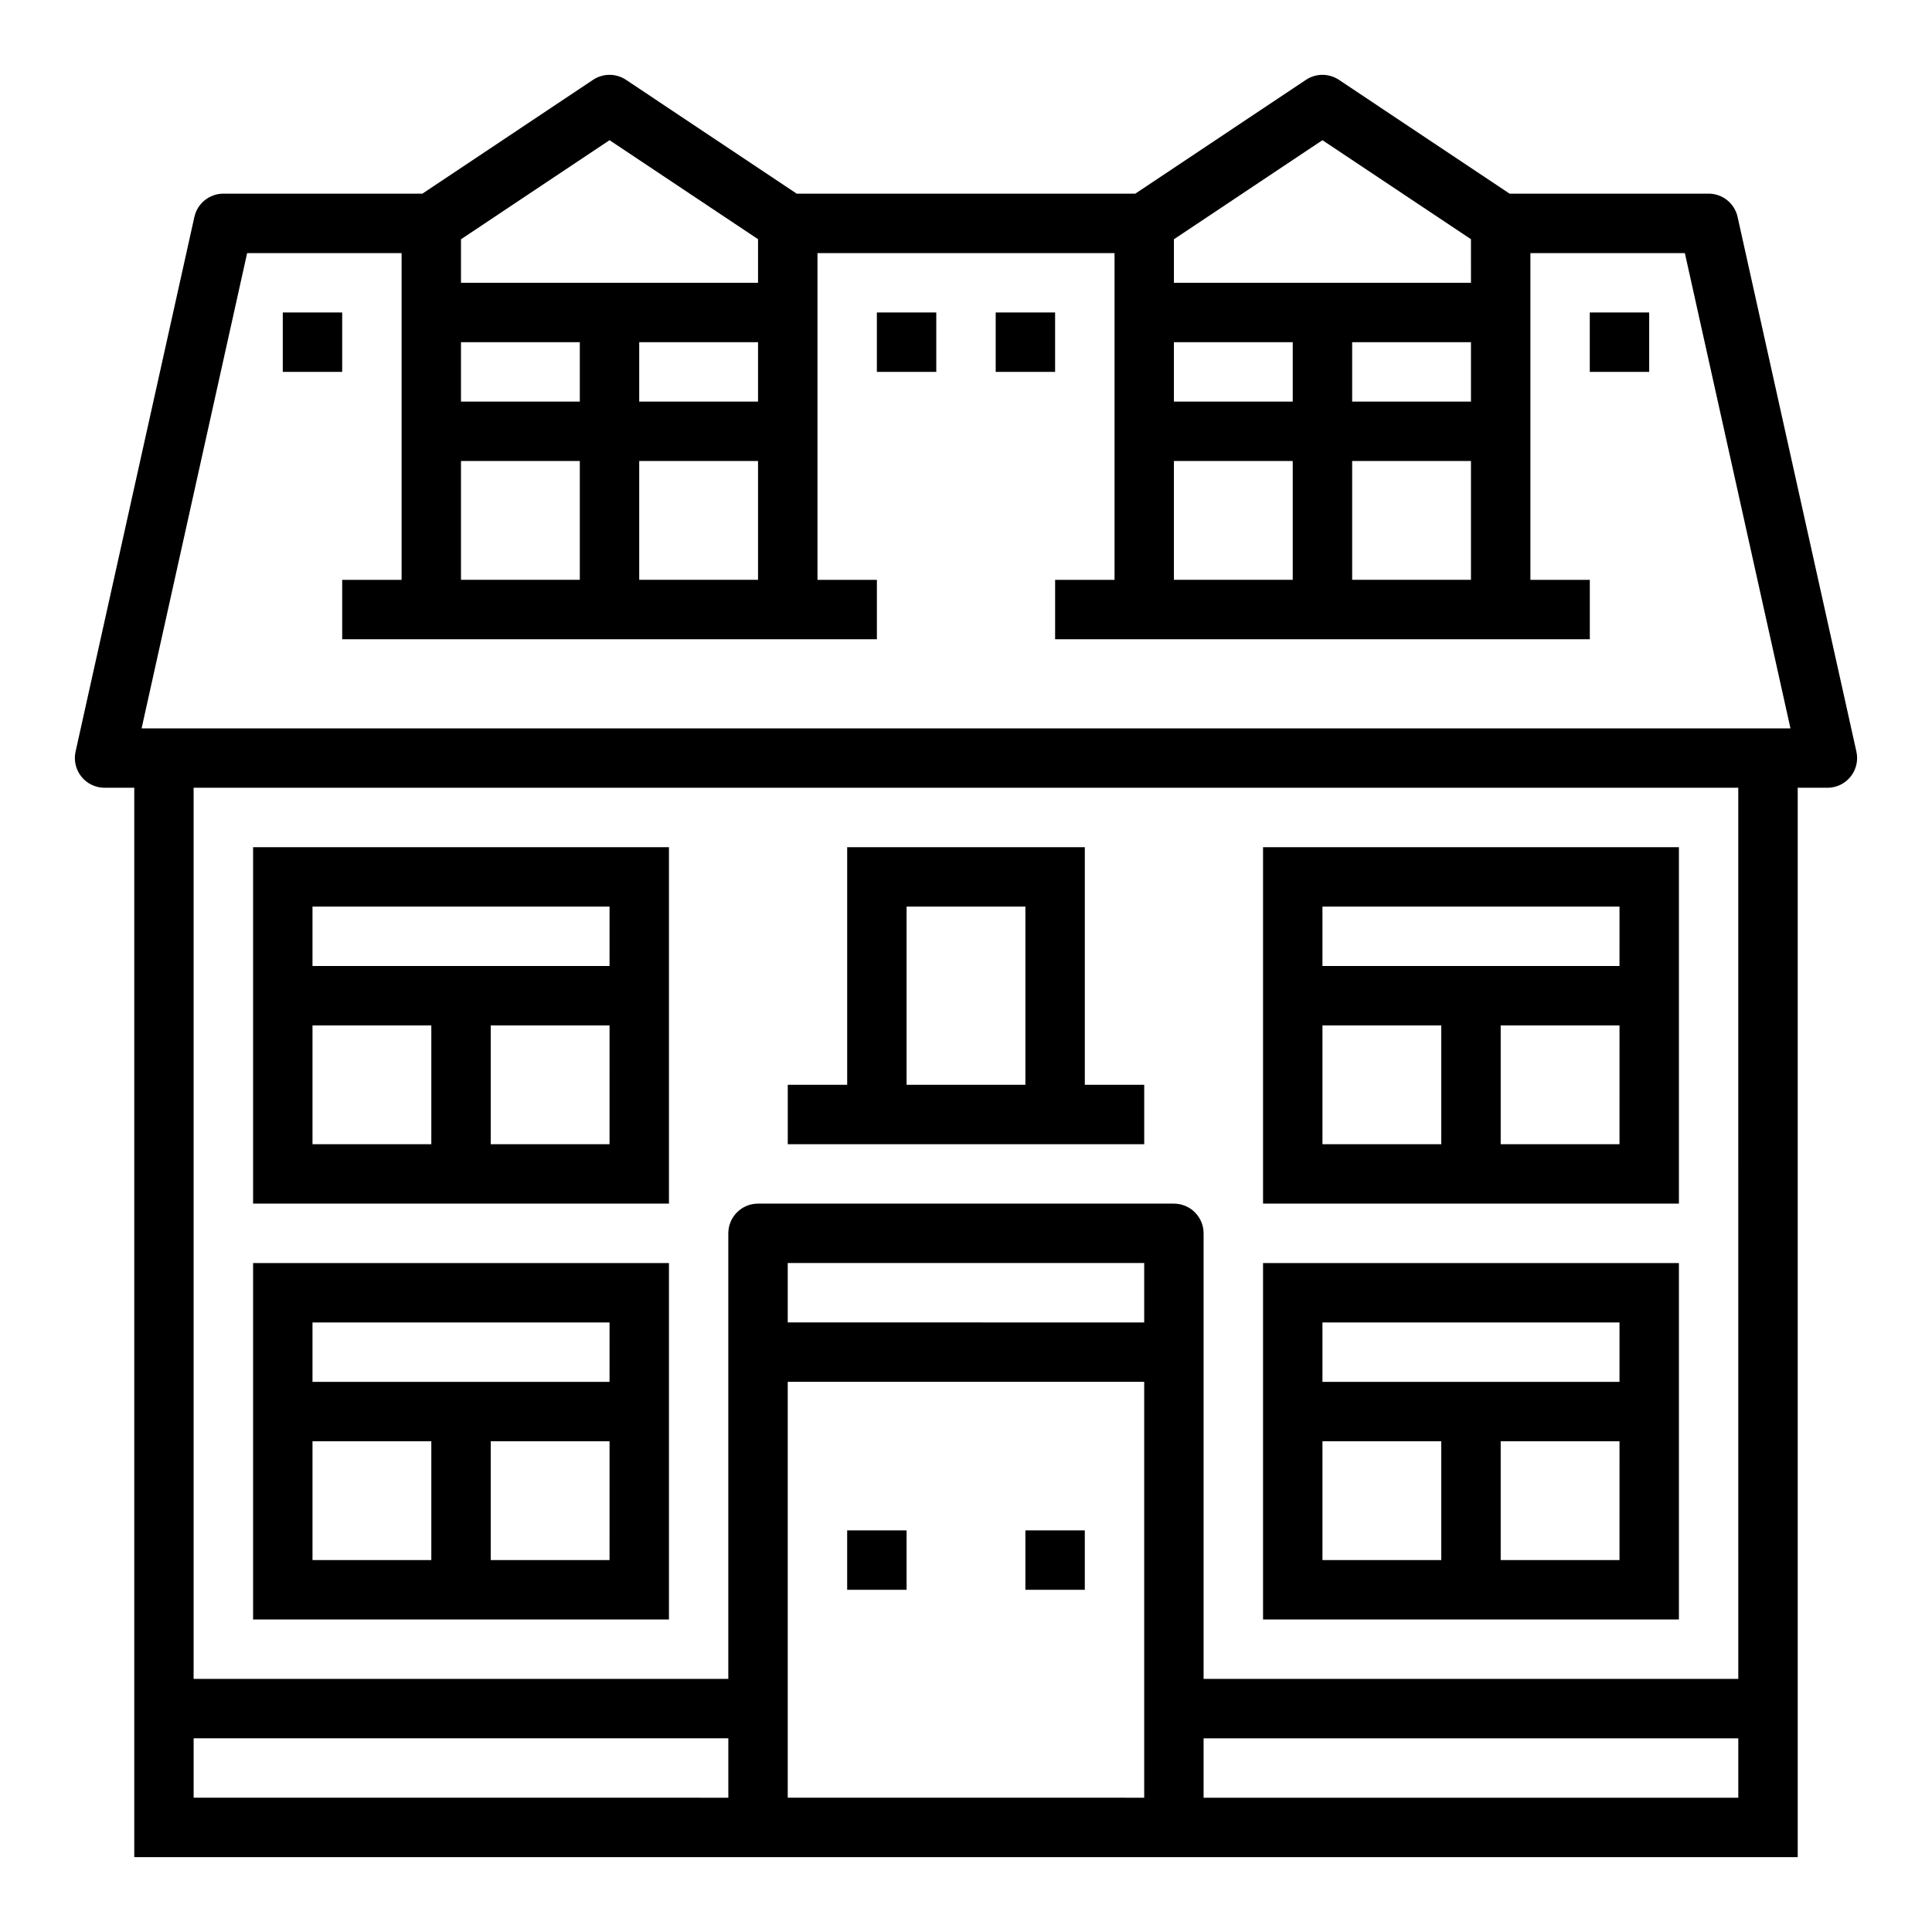
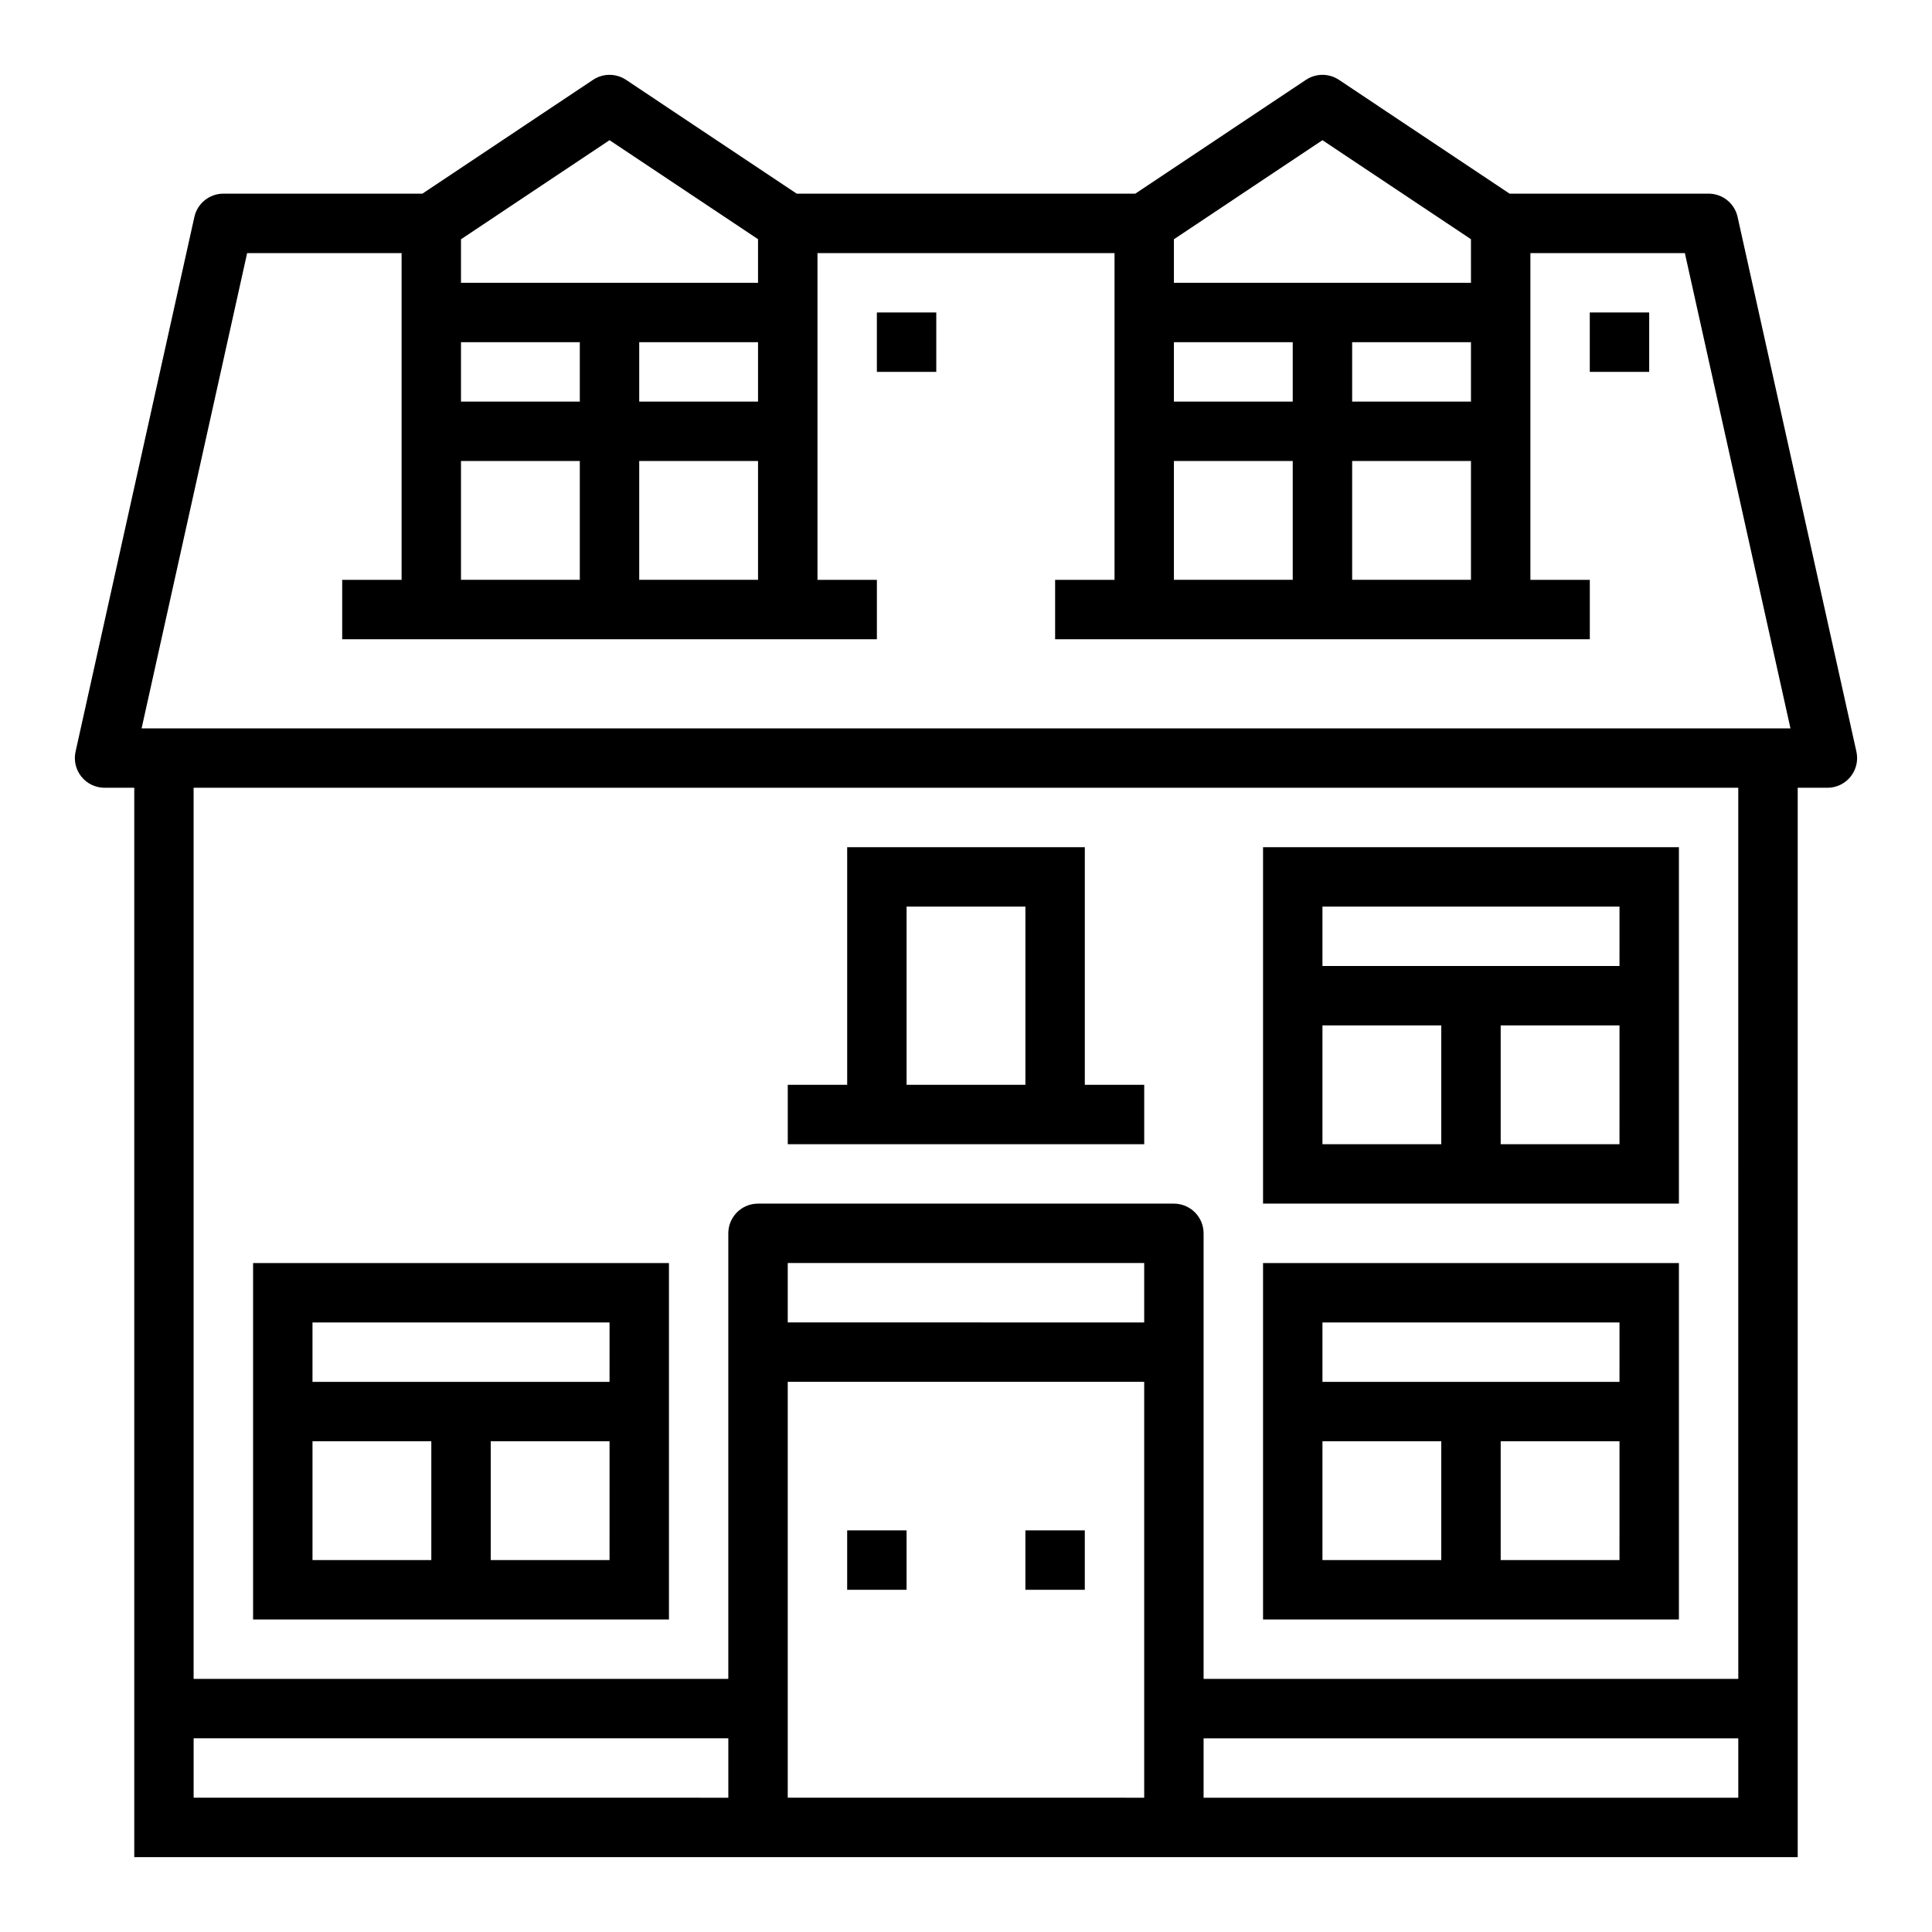
<svg xmlns="http://www.w3.org/2000/svg" fill="#000000" width="800px" height="800px" version="1.1" viewBox="144 144 512 512">
  <g>
    <path d="m596.8 195.32h-52.746l-45.223-30.164c-2.644-1.766-6.094-1.766-8.738 0l-45.227 30.164h-89.738l-45.227-30.164c-2.644-1.766-6.094-1.766-8.738 0l-45.223 30.164h-52.742c-3.691 0.004-6.883 2.566-7.684 6.164l-31.488 141.7v0.004c-0.52 2.328 0.051 4.769 1.543 6.633 1.492 1.863 3.75 2.945 6.141 2.945h7.871v283.39h440.83v-283.39h7.875c2.387 0 4.644-1.082 6.137-2.945 1.496-1.863 2.062-4.305 1.543-6.633l-31.488-141.7v-0.004c-0.797-3.598-3.992-6.16-7.68-6.164zm-141.7 12.086 39.359-26.254 39.359 26.238 0.004 11.547h-78.723zm47.234 43.02v-15.742h31.488v15.742zm31.488 15.742v31.488l-31.488 0.004v-31.488zm-78.723-31.484h31.488v15.742h-31.488zm0 31.488h31.488v31.488h-31.488zm-188.93-58.766 39.359-26.254 39.359 26.238v11.547h-78.719zm47.23 43.02v-15.742h31.488v15.742zm31.488 15.742v31.488l-31.488 0.004v-31.488zm-78.719-31.484h31.488v15.742h-31.488zm0 31.488h31.488v31.488h-31.488zm70.848 354.24-141.7-0.004v-15.742h141.7zm110.21 0-94.465-0.004v-110.21h94.465zm0-125.95-94.465-0.004v-15.742h94.465zm157.44 125.95h-141.7v-15.742h141.7zm0-31.488h-141.7v-118.08c0-2.09-0.832-4.09-2.309-5.566-1.477-1.477-3.477-2.305-5.566-2.305h-110.21c-4.348 0-7.871 3.523-7.871 7.871v118.08h-141.7v-236.16h409.35zm-423.14-251.9 27.969-125.95h40.934v86.594h-15.742v15.742h141.7v-15.742h-15.746v-86.594h78.723v86.594h-15.746v15.742h141.7v-15.742h-15.746v-86.594h40.934l27.984 125.95z" />
    <path d="m321.28 478.72h-110.21v94.465h110.21zm-62.977 78.719h-31.488v-31.488h31.488zm47.23 0h-31.484v-31.488h31.488zm0-47.23h-78.719v-15.746h78.723z" />
-     <path d="m321.28 368.51h-110.21v94.465h110.21zm-62.977 78.719h-31.488v-31.488h31.488zm47.23 0h-31.484v-31.488h31.488zm0-47.23h-78.719v-15.746h78.723z" />
    <path d="m588.93 478.72h-110.21v94.465h110.21zm-62.977 78.719h-31.488v-31.488h31.488zm47.23 0h-31.484v-31.488h31.488zm0-47.23h-78.719v-15.746h78.723z" />
    <path d="m588.93 368.51h-110.21v94.465h110.21zm-62.977 78.719h-31.488v-31.488h31.488zm47.23 0h-31.484v-31.488h31.488zm0-47.23h-78.719v-15.746h78.723z" />
    <path d="m368.51 549.57h15.742v15.742h-15.742z" />
    <path d="m415.74 549.57h15.742v15.742h-15.742z" />
    <path d="m447.23 447.23v-15.742h-15.742v-62.977h-62.977v62.977h-15.746v15.742zm-62.977-62.977h31.488v47.23l-31.488 0.004z" />
-     <path d="m218.94 226.81h15.742v15.742h-15.742z" />
    <path d="m376.38 226.81h15.742v15.742h-15.742z" />
-     <path d="m407.87 226.81h15.742v15.742h-15.742z" />
    <path d="m565.31 226.81h15.742v15.742h-15.742z" />
  </g>
</svg>